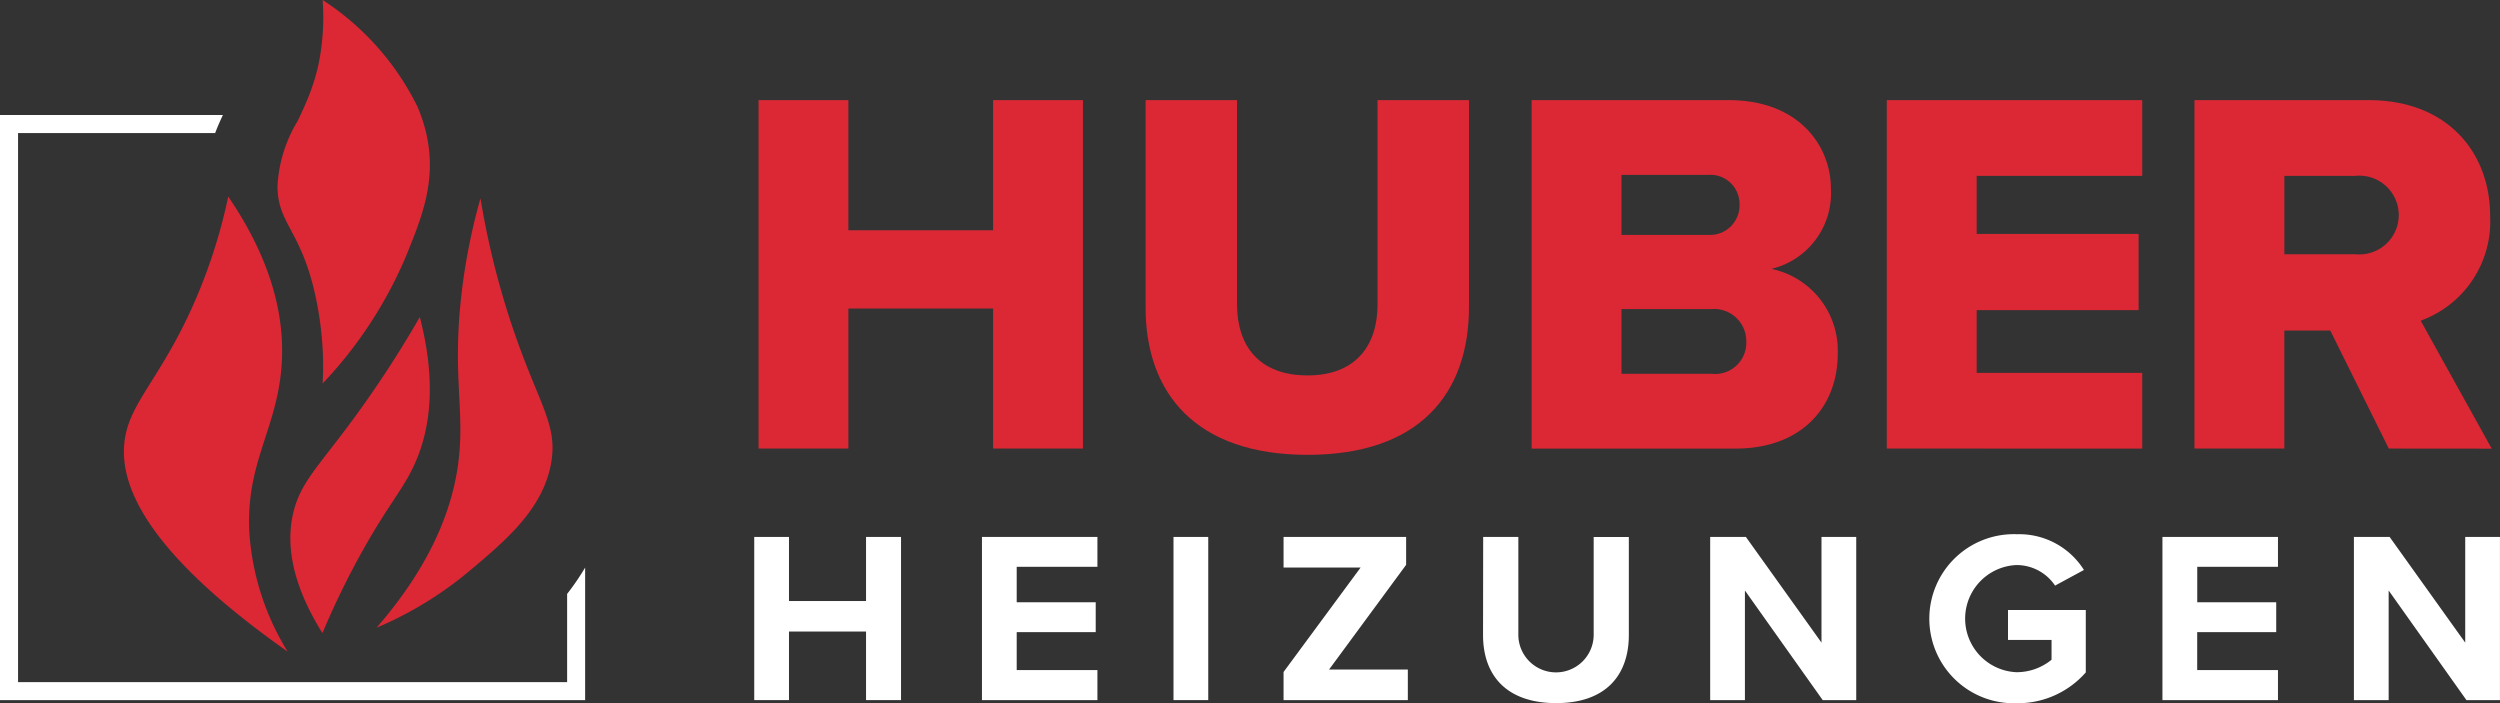
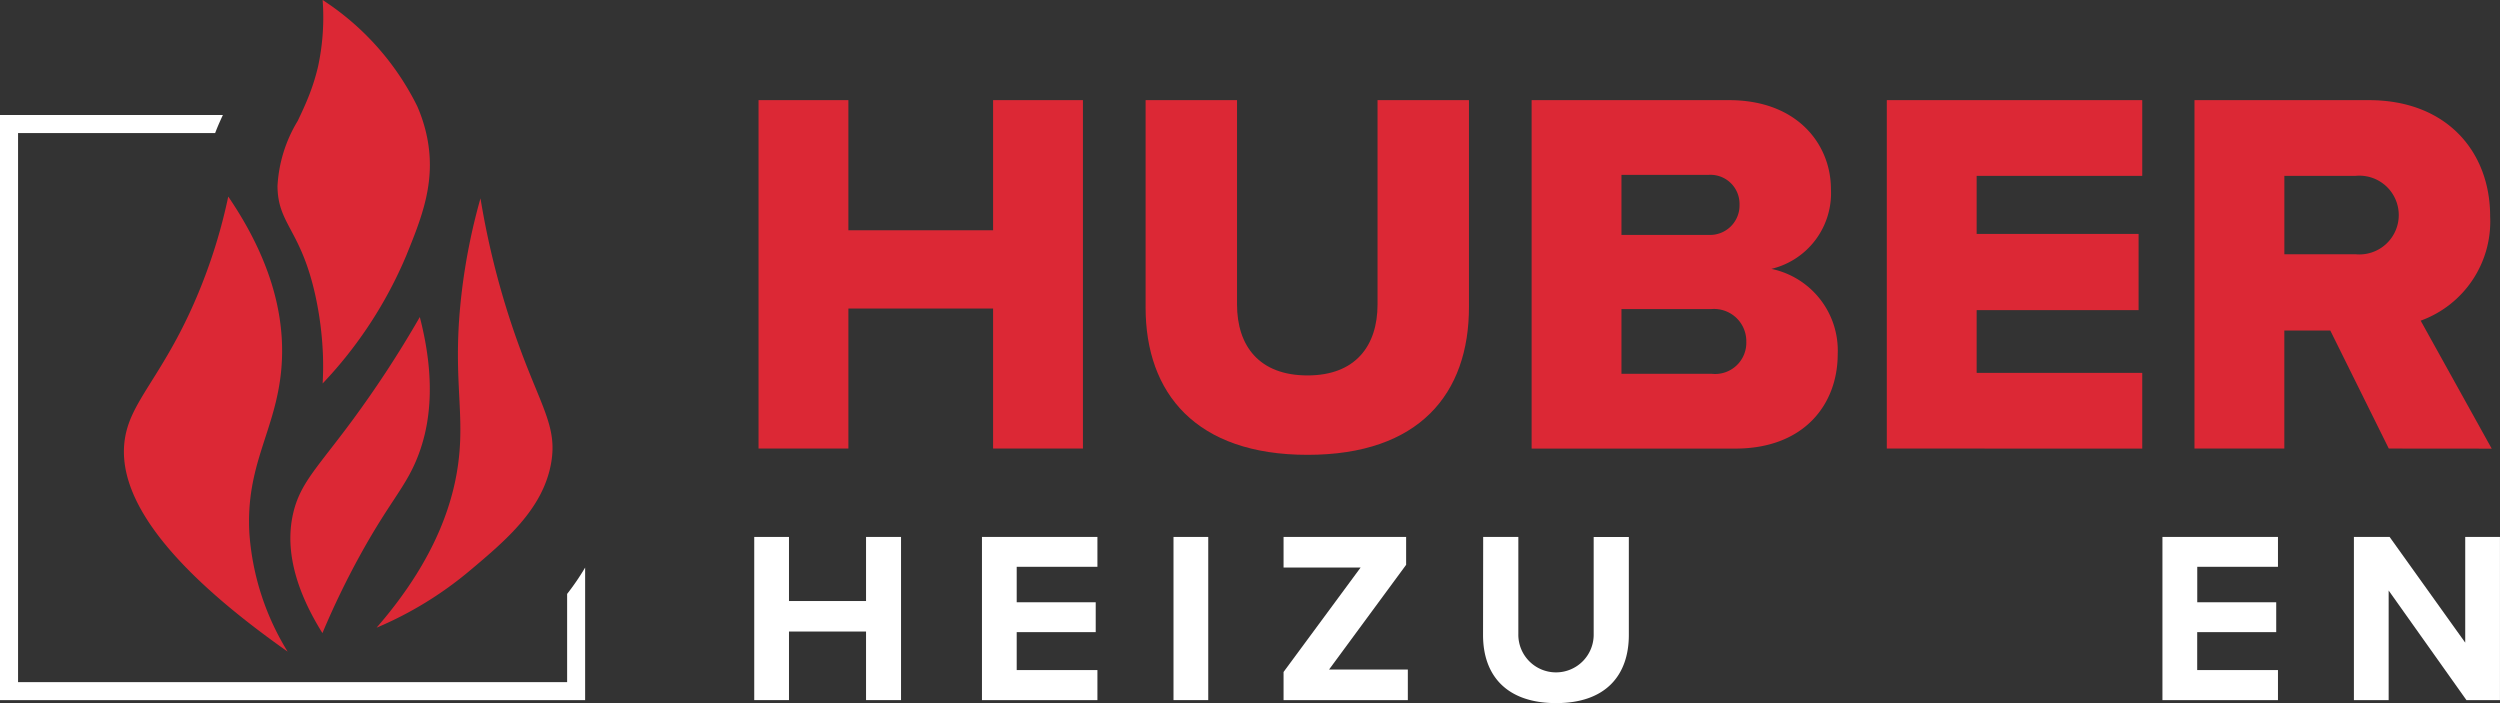
<svg xmlns="http://www.w3.org/2000/svg" id="logo-heorg-huber" width="142.19" height="40" viewBox="0 0 142.19 40">
  <rect x="0" y="0" width="142.19" height="40" fill="#333333" stroke="none" />
  <g id="logo-wort-huber" transform="translate(43.143 5.696)">
    <path id="Pfad_833" data-name="Pfad 833" d="M272,23.778h5.2V35.395c0,2.347,1.248,4.04,4.011,4.04,2.733,0,3.981-1.693,3.981-4.04V23.778h5.2V35.543c0,4.932-2.823,8.408-9.18,8.408S272,40.445,272,35.573Z" transform="translate(-249.986 -23.778)" fill="#dc2835" />
    <path id="Pfad_834" data-name="Pfad 834" d="M363.651,43.595V23.778h11.231c3.922,0,5.793,2.555,5.793,5.051a4.426,4.426,0,0,1-3.387,4.546,4.746,4.746,0,0,1,3.773,4.843c0,2.882-1.931,5.378-5.823,5.378Zm5.11-12.152h4.962a1.678,1.678,0,0,0,1.753-1.723,1.654,1.654,0,0,0-1.753-1.693h-4.962Zm0,7.9h5.14a1.774,1.774,0,0,0,1.961-1.812,1.833,1.833,0,0,0-1.961-1.872h-5.14Z" transform="translate(-319.682 -23.778)" fill="#dc2835" />
    <path id="Pfad_835" data-name="Pfad 835" d="M447.984,43.594V23.778h14.528v4.308h-9.418v3.3h9.21v4.337h-9.21v3.565h9.418v4.308Z" transform="translate(-383.813 -23.778)" fill="#dc2835" />
    <path id="Pfad_836" data-name="Pfad 836" d="M532.084,43.594l-3.328-6.714h-2.614v6.714h-5.11V23.778h9.923c4.4,0,6.893,2.911,6.893,6.6a6,6,0,0,1-3.951,5.942l4.041,7.279Zm-1.9-15.509h-4.04v4.457h4.04a2.24,2.24,0,1,0,0-4.457" transform="translate(-439.362 -23.778)" fill="#dc2835" />
    <path id="Pfad_832" data-name="Pfad 832" d="M193.44,43.594V35.632h-8.23v7.962H180.1V23.778h5.11v7.4h8.23v-7.4h5.11V43.594Z" transform="translate(-180.1 -23.778)" fill="#dc2835" />
  </g>
  <g id="logo-wort-heizungen" transform="translate(42.898 30.386)">
    <path id="Pfad_837" data-name="Pfad 837" d="M185.437,136.766v-3.9h-4.383v3.9h-1.976v-9.28h1.976v3.645h4.383v-3.645h1.99v9.28Z" transform="translate(-179.078 -127.333)" fill="#fff" />
    <path id="Pfad_838" data-name="Pfad 838" d="M233.148,136.766v-9.28h6.567v1.7h-4.591V131.2h4.494v1.7h-4.494v2.156h4.591v1.711Z" transform="translate(-220.196 -127.333)" fill="#fff" />
    <rect id="Rechteck_369" data-name="Rechteck 369" width="1.976" height="9.28" transform="translate(23.846 0.153)" fill="#fff" />
    <path id="Pfad_839" data-name="Pfad 839" d="M304.757,136.766v-1.6l4.383-5.941h-4.383v-1.739h6.971v1.586l-4.383,5.955h4.48v1.739Z" transform="translate(-274.651 -127.333)" fill="#fff" />
    <path id="Pfad_840" data-name="Pfad 840" d="M352.148,127.486h2V133a2.143,2.143,0,1,0,4.285,0v-5.51h2v5.565c0,2.31-1.322,3.882-4.132,3.882-2.838,0-4.16-1.586-4.16-3.868Z" transform="translate(-310.689 -127.333)" fill="#fff" />
-     <path id="Pfad_841" data-name="Pfad 841" d="M412.445,136.766l-4.424-6.233v6.233h-1.976v-9.28h2.031l4.3,6.011v-6.011h1.976v9.28Z" transform="translate(-351.675 -127.333)" fill="#fff" />
-     <path id="Pfad_842" data-name="Pfad 842" d="M463.079,126.847a4.347,4.347,0,0,1,3.84,2.031l-1.642.89a2.634,2.634,0,0,0-2.2-1.169,3.05,3.05,0,0,0,0,6.094,3.137,3.137,0,0,0,2-.709v-1.127h-2.477v-1.7h4.424v3.548a5.15,5.15,0,0,1-3.951,1.753,4.809,4.809,0,1,1,0-9.614" transform="translate(-391.291 -126.847)" fill="#fff" />
    <path id="Pfad_843" data-name="Pfad 843" d="M513.429,136.766v-9.28H520v1.7h-4.591V131.2H519.9v1.7h-4.494v2.156H520v1.711Z" transform="translate(-433.336 -127.333)" fill="#fff" />
    <path id="Pfad_844" data-name="Pfad 844" d="M565.3,136.766l-4.424-6.233v6.233H558.9v-9.28h2.031l4.3,6.011v-6.011h1.976v9.28Z" transform="translate(-467.917 -127.333)" fill="#fff" />
  </g>
  <g id="logo-bild-feuer" transform="translate(7.048)">
    <path id="Pfad_845" data-name="Pfad 845" d="M35.355,46.671a30.648,30.648,0,0,1-1.431,4.814c-1.738,4.484-3.6,6.265-4.24,8.127-.89,2.575.087,6.63,9.049,12.941a14.8,14.8,0,0,1-2.172-6.666c-.243-3.974,1.493-5.866,1.81-9.382.209-2.324-.173-5.663-3.016-9.834" transform="translate(-29.421 -35.491)" fill="#dc2835" />
    <path id="Pfad_846" data-name="Pfad 846" d="M70.778,93.246a46.594,46.594,0,0,1,2.081-4.319c1.711-3.127,2.615-3.921,3.3-5.615.659-1.623,1.159-4.17.156-8.039a61.643,61.643,0,0,1-3.867,5.917c-1.958,2.65-2.932,3.522-3.332,5.229-.325,1.387-.34,3.624,1.659,6.827" transform="translate(-59.486 -57.241)" fill="#dc2835" />
    <path id="Pfad_847" data-name="Pfad 847" d="M89.411,71.523a20.828,20.828,0,0,0,5.3-3.243c2.047-1.722,4.154-3.494,4.623-6.1.382-2.115-.6-3.236-1.957-7.065a46.429,46.429,0,0,1-2.057-8.012,34.439,34.439,0,0,0-1.084,5.486c-.5,4.376.134,6.385-.126,9.1-.232,2.428-1.22,5.833-4.7,9.833" transform="translate(-75.04 -35.823)" fill="#dc2835" />
    <path id="Pfad_848" data-name="Pfad 848" d="M73.191,14.569a24.188,24.188,0,0,1-4.742,7.241c.023-.413.039-.967.016-1.627a19.2,19.2,0,0,0-.43-3.376c-.833-3.768-2.142-4.045-2.154-6.229a7.931,7.931,0,0,1,1.149-3.7c.219-.457.446-.941.657-1.482a12.044,12.044,0,0,0,.5-1.609A13.281,13.281,0,0,0,68.448,0a15.268,15.268,0,0,1,5.38,6.04A8.793,8.793,0,0,1,74.367,7.7c0,.013,0,.027.008.04.544,2.58-.293,4.638-1.185,6.832" transform="translate(-57.146)" fill="#dc2835" />
  </g>
  <g id="logo-bild-rahmen" transform="translate(0 6.542)">
    <path id="Pfad_849" data-name="Pfad 849" d="M32.256,54.546v5.019H1.027V28.335h11.21c.024-.065.051-.132.077-.2.116-.287.239-.562.364-.827H0V60.588H33.28V53.049a14.127,14.127,0,0,1-1.025,1.5" transform="translate(0 -27.31)" fill="#fff" />
  </g>
</svg>